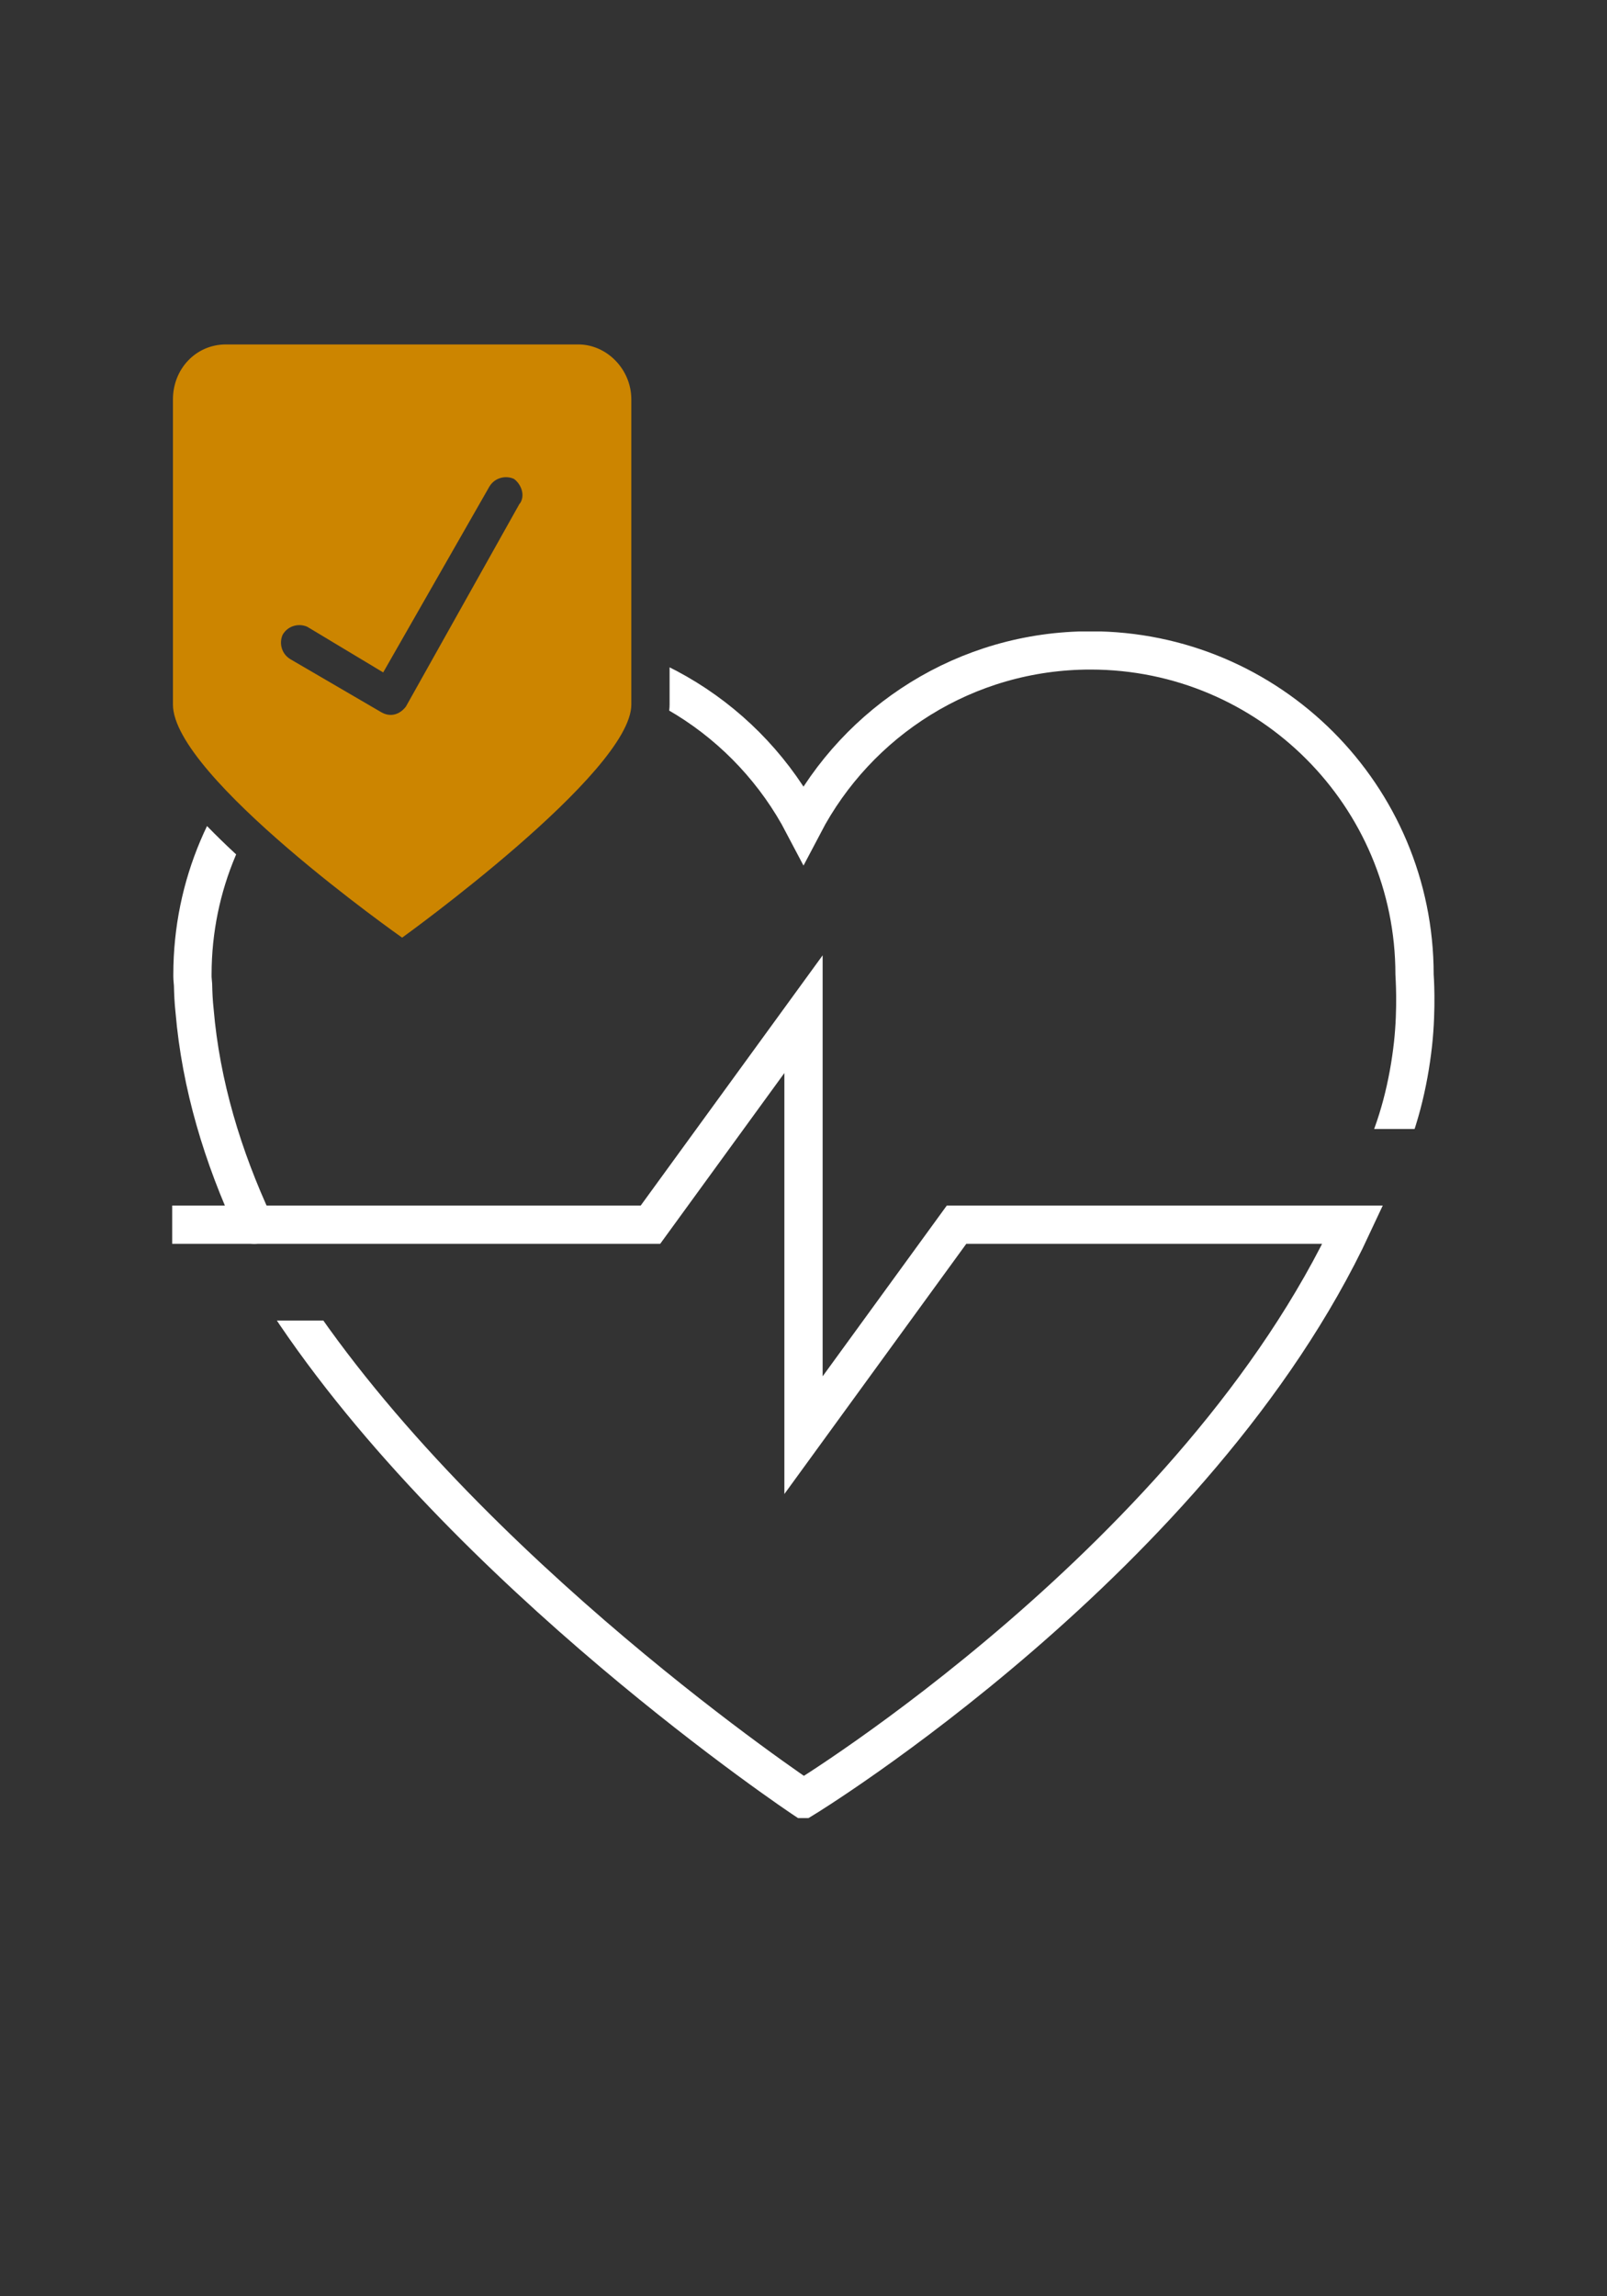
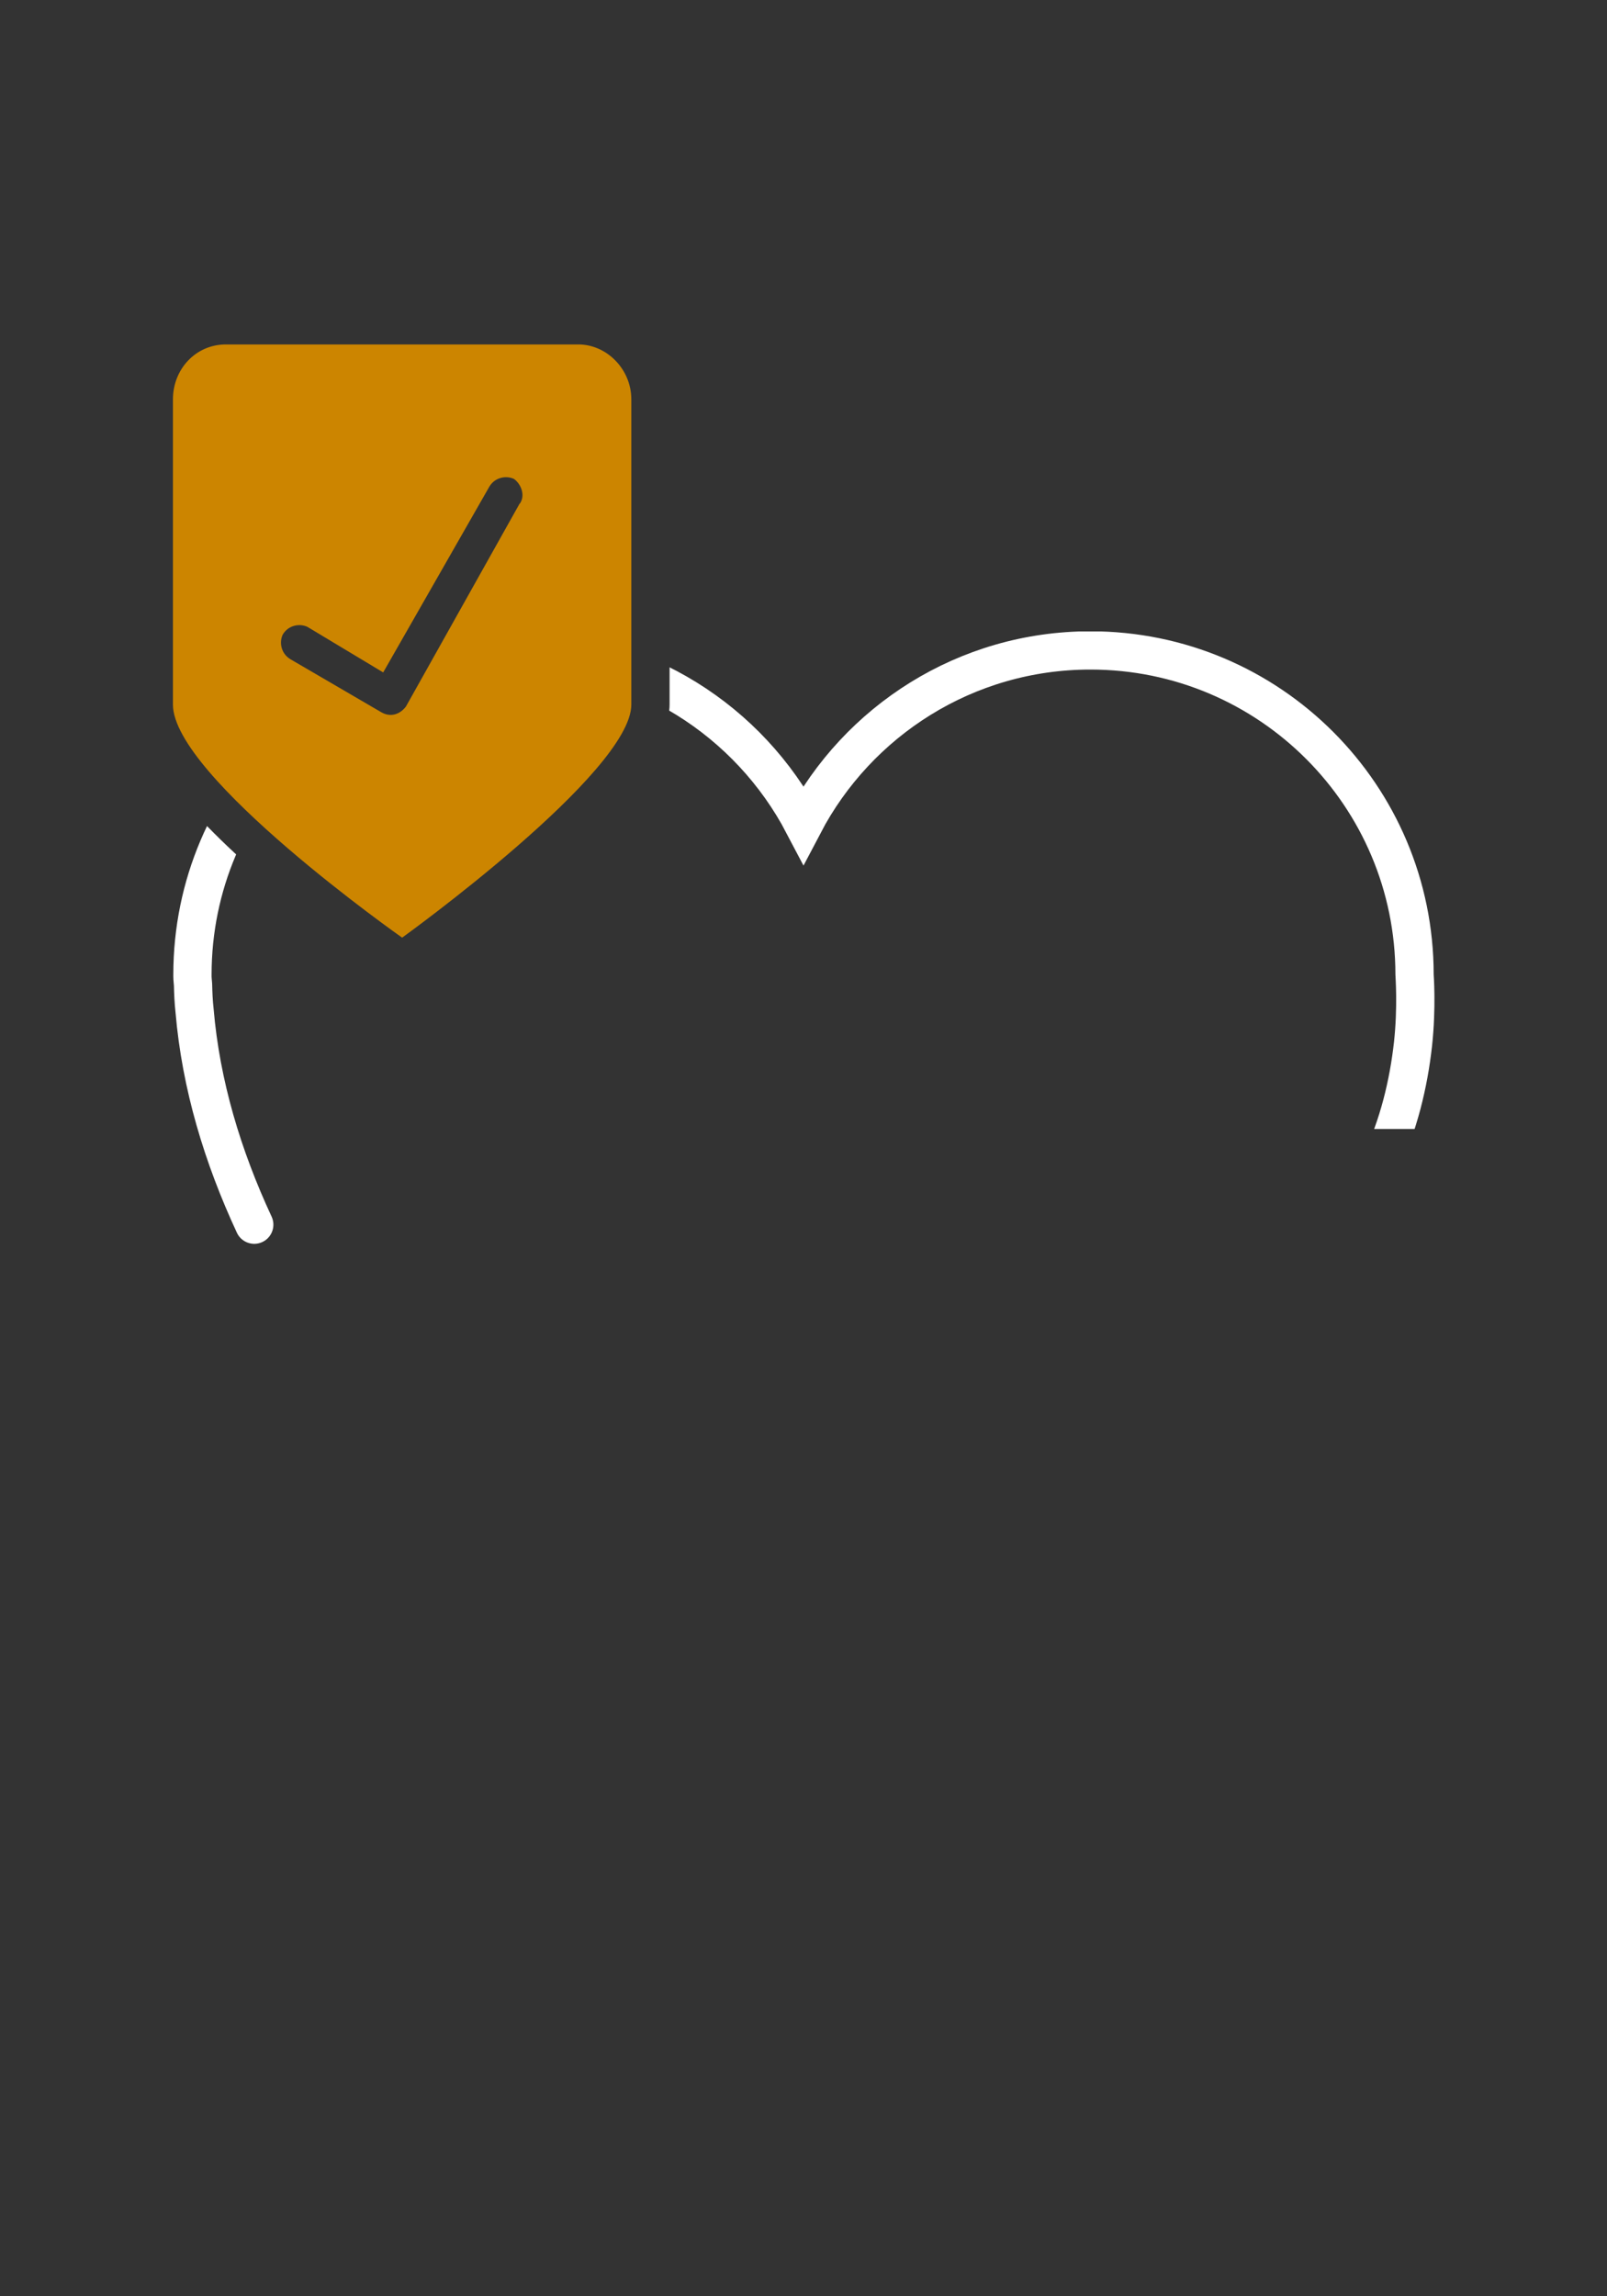
<svg xmlns="http://www.w3.org/2000/svg" id="usp_herz" width="84" height="120" viewBox="0 0 84 120">
  <rect x="0" y="0" width="84" height="120" fill="#333333" stroke="none" />
  <defs>
    <style>.cls-1,.cls-2,.cls-3{fill:none;}.cls-4{clip-path:url(#clippath);}.cls-2{stroke-linecap:square;}.cls-2,.cls-3{stroke:#fff;stroke-miterlimit:10;stroke-width:2px;}.cls-3{stroke-linecap:round;}.cls-5{fill:#CC8500;fill-rule:evenodd;}</style>
    <clipPath id="clippath">
      <path class="cls-1" d="M75,59v-26H35v3.82c0,1.38-1.25,5.49-12.82,13.81l-1.15,.83-1.16-.82c-2.73-1.92-8-5.86-10.87-9.54v24.91h14v3H9v26H75V62h-8v-3h8Z" />
    </clipPath>
  </defs>
  <path class="cls-5" d="M30.23,18H11.81c-1.58,0-2.77,1.29-2.77,2.87v15.95c0,3.76,11.98,12.18,11.98,12.18,0,0,11.98-8.62,11.98-12.18v-15.95c0-1.58-1.29-2.87-2.77-2.87Zm-3.07,8.32l-5.94,10.6c-.3,.4-.79,.59-1.29,.3l-4.75-2.77c-.5-.3-.59-.89-.4-1.29,.3-.5,.89-.59,1.29-.4l3.96,2.38,5.55-9.71c.3-.5,.89-.59,1.29-.4,.4,.3,.59,.89,.3,1.29Z" />
  <g class="cls-4">
    <g>
-       <path class="cls-2" d="M15,68c9.35,14.23,27,26,27,26,0,0,20.6-12.58,28.71-30-6.58,0-20.71,0-20.71,0l-8,11v-22l-8,11H10" />
      <path class="cls-3" d="M72.15,60.81c.95-1.97,1.48-4.17,1.71-6.25,.21-1.93,.08-3.6,.08-3.63,0-9.35-7.58-16.94-16.94-16.94-6.52,0-12.17,3.69-15,9.09-2.83-5.4-8.48-9.09-15-9.09-9.35,0-16.94,7.58-16.94,16.94,0,.03,0,.06,0,.09,0,.14,.02,.28,.03,.43,.01,.46,.03,.91,.08,1.36,.33,3.89,1.47,7.64,3.12,11.19" />
    </g>
  </g>
</svg>